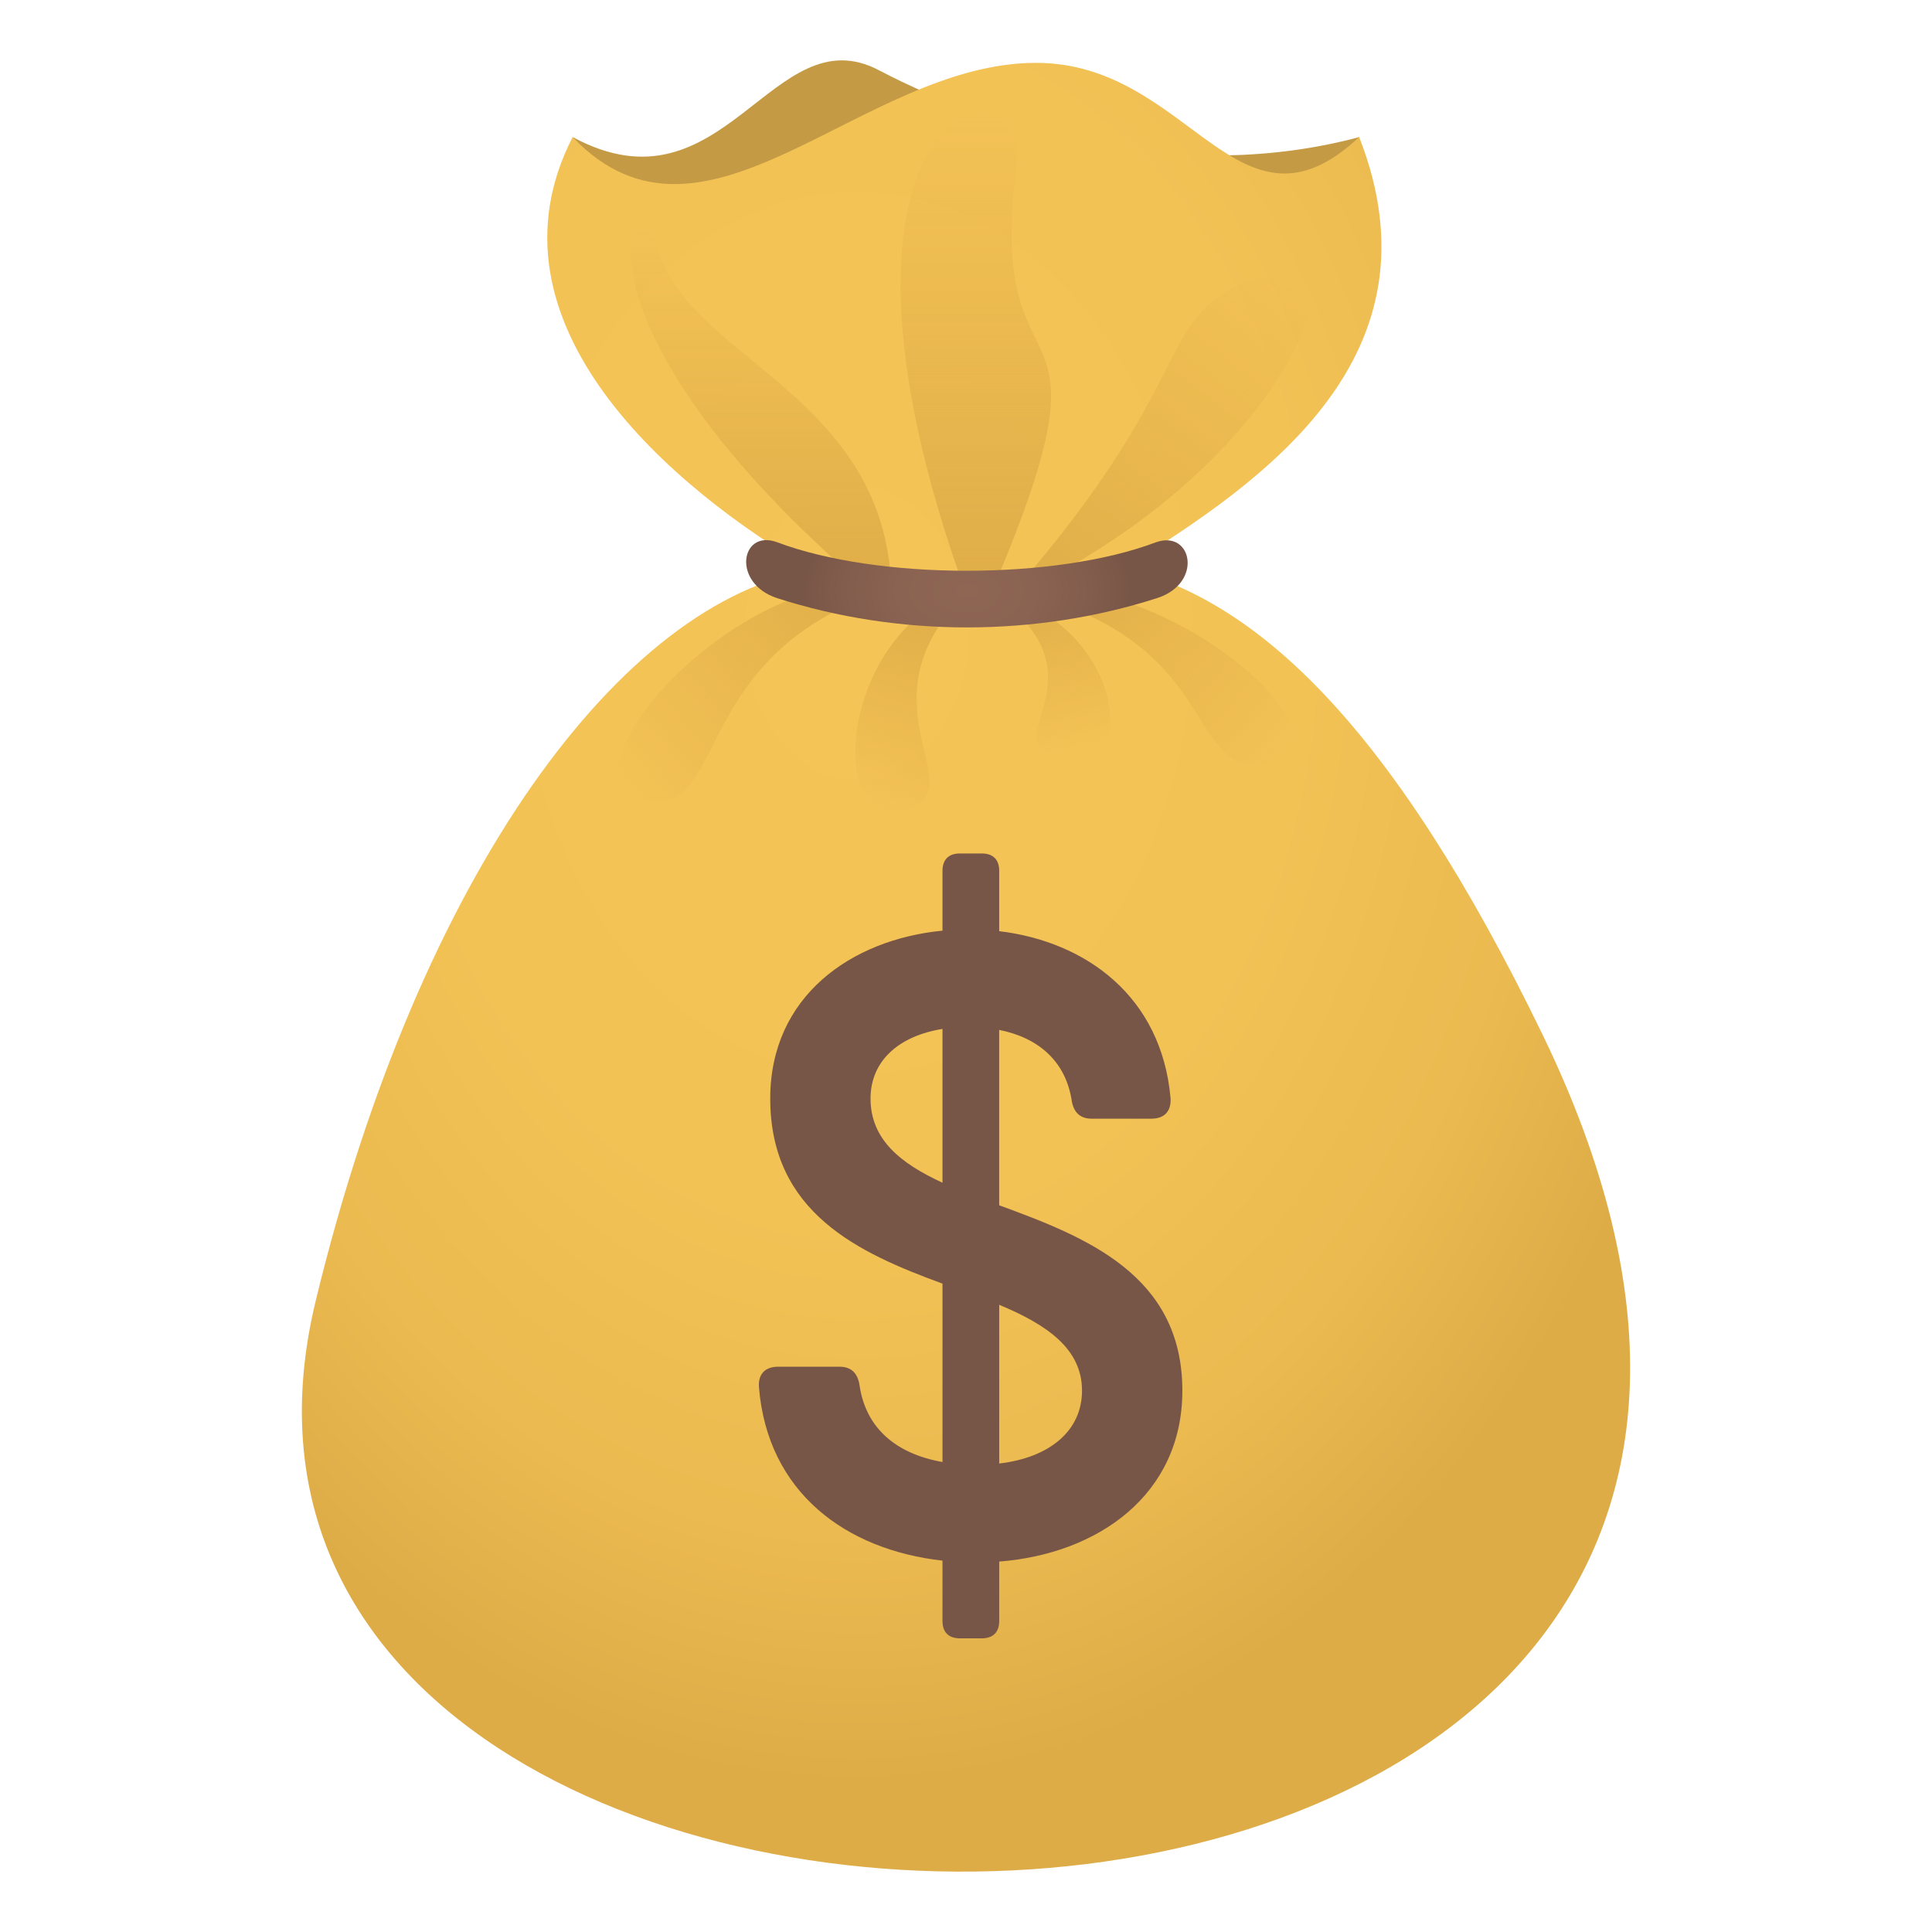
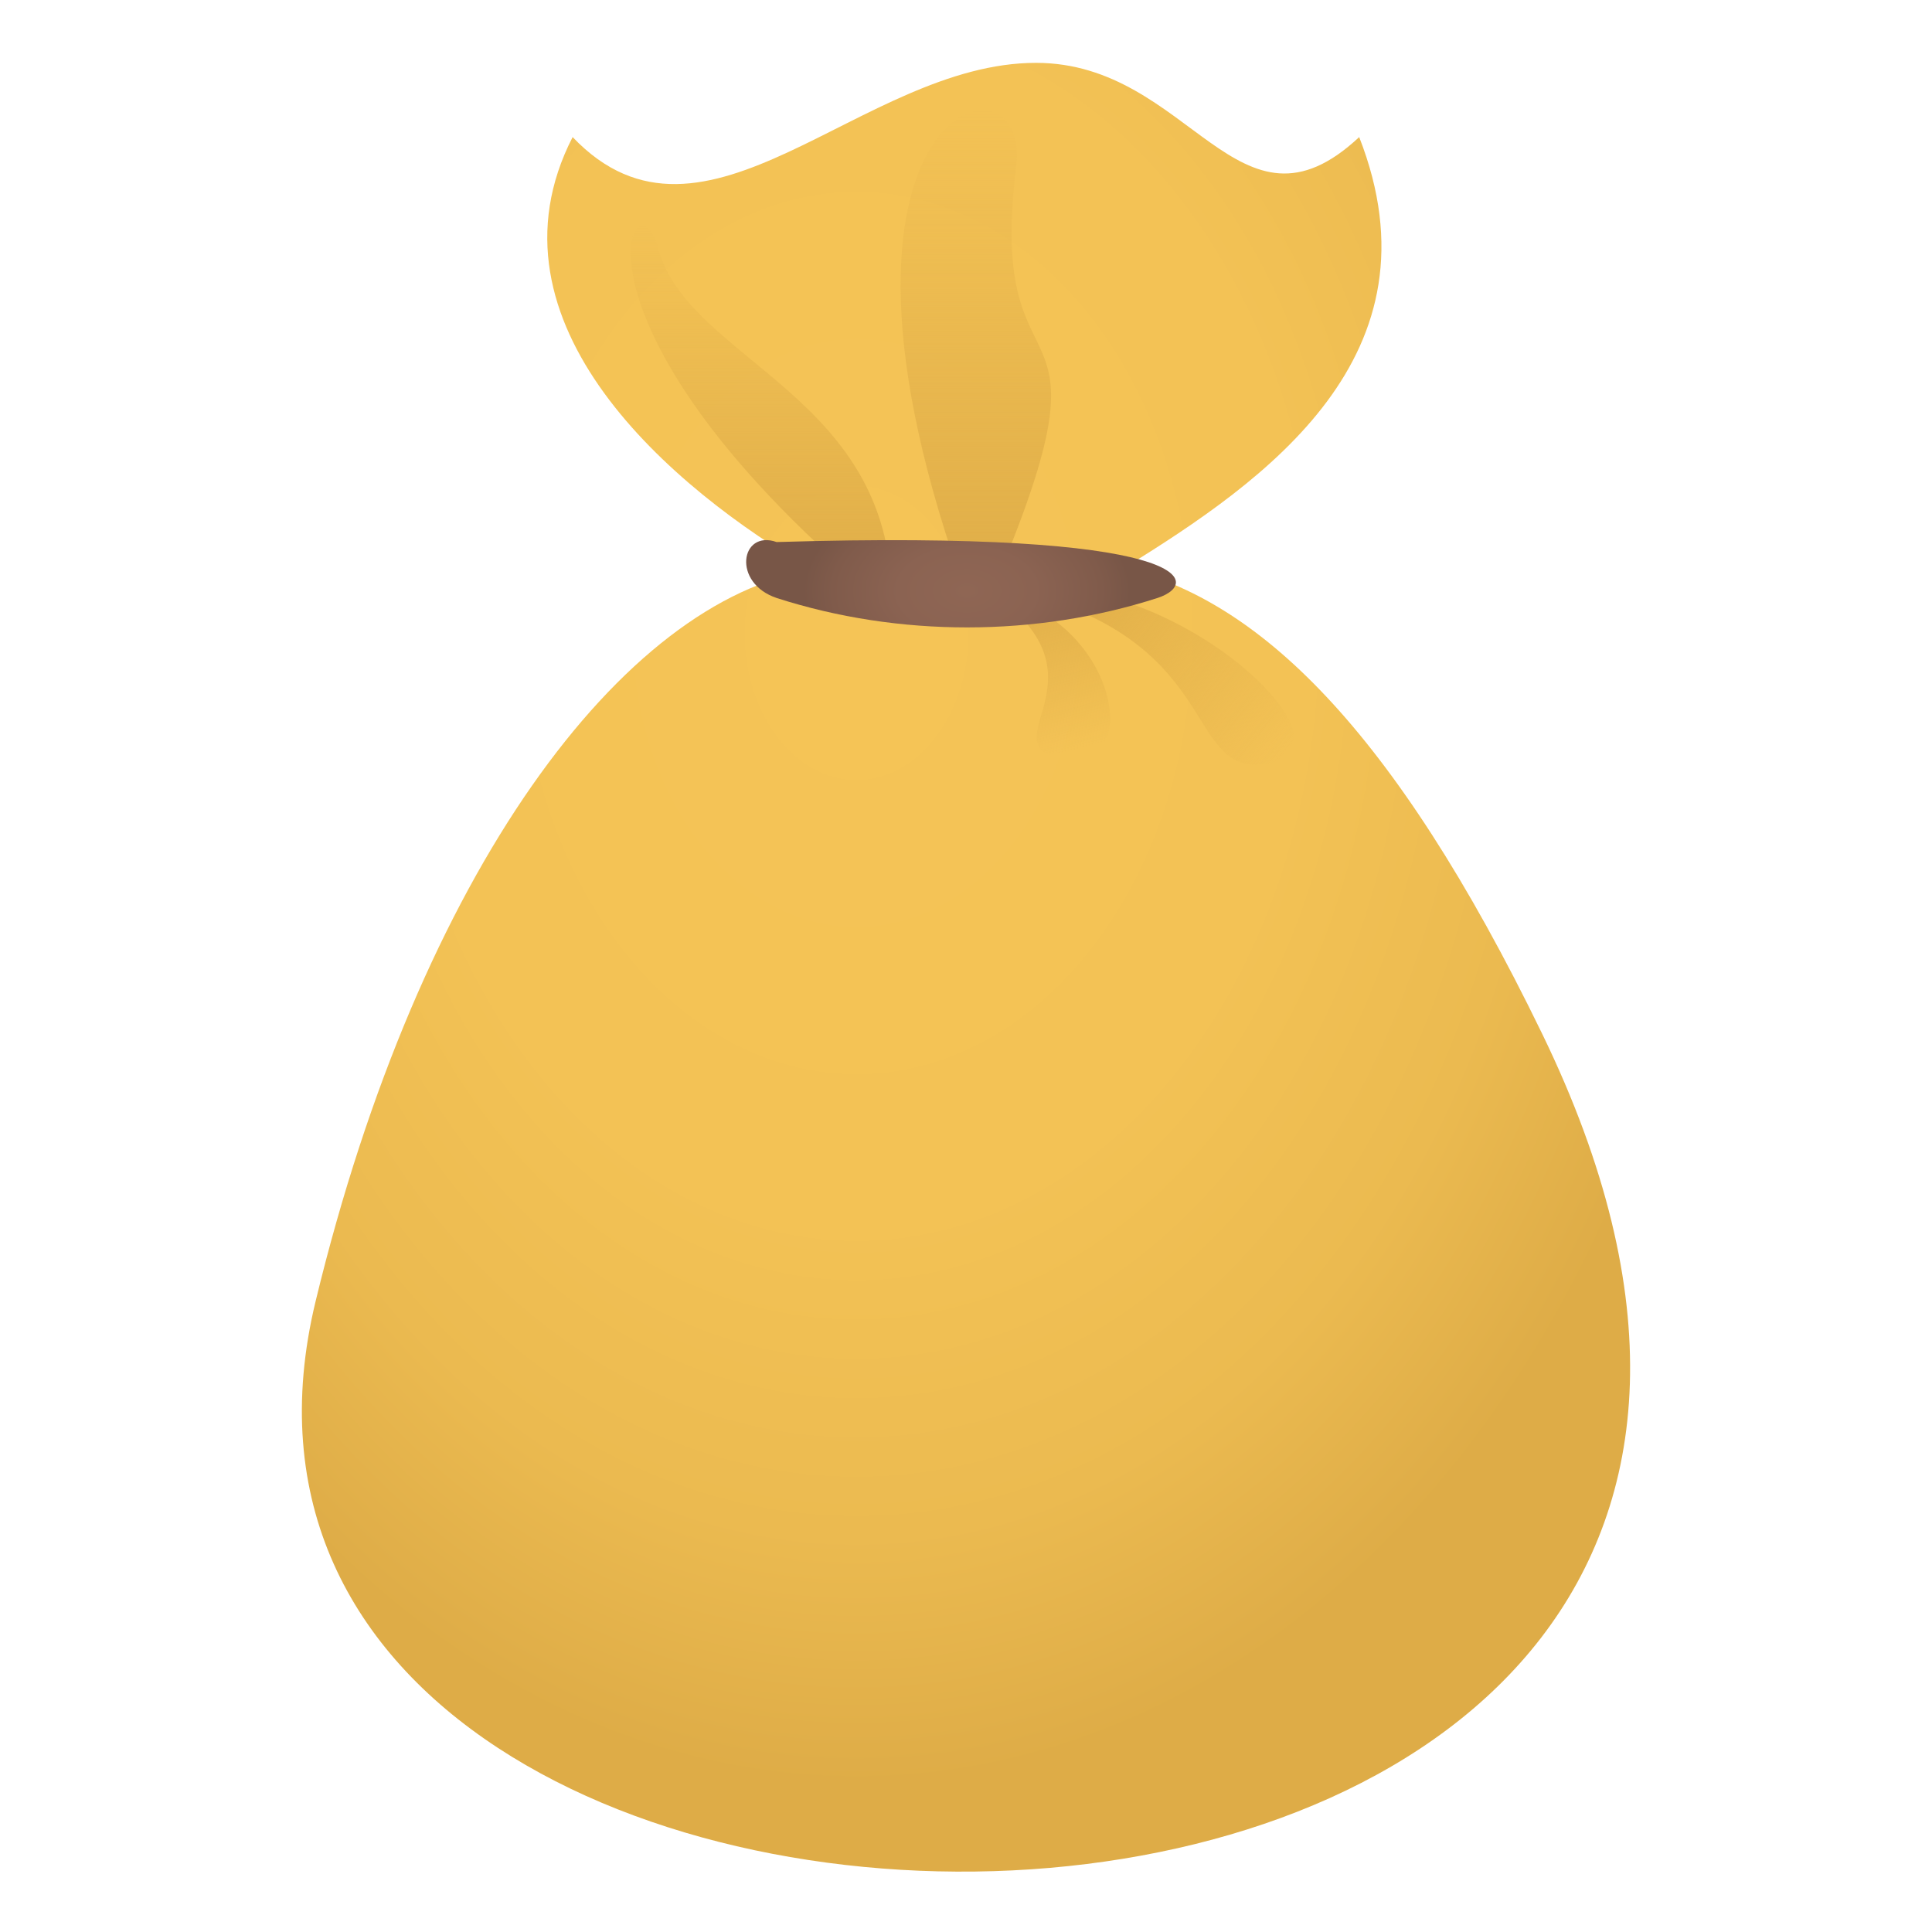
<svg xmlns="http://www.w3.org/2000/svg" xmlns:ns1="http://ns.adobe.com/AdobeSVGViewerExtensions/3.0/" version="1.1" id="Layer_1" x="0px" y="0px" width="64px" height="64px" viewBox="0 0 64 64" enable-background="new 0 0 64 64" xml:space="preserve">
-   <path fill="#C49A45" d="M45.028,4.541c-5.862,1.571-11.984-0.152-15.914-2.215c-3.529-1.854-5.125,4.926-10.142,2.215  C21.364,13.927,45.042,16.586,45.028,4.541z" />
  <radialGradient id="SVGID_1_" cx="28.375" cy="-2.692" r="29.141" gradientTransform="matrix(1 0 0 1.314 0 24.505)" gradientUnits="userSpaceOnUse">
    <stop offset="0" style="stop-color:#F5C456" />
    <stop offset="0.509" style="stop-color:#F3C255" />
    <stop offset="0.781" style="stop-color:#EBBA50" />
    <stop offset="0.997" style="stop-color:#DEAC47" />
    <stop offset="1" style="stop-color:#DEAC47" />
    <ns1:midPointStop offset="0" style="stop-color:#F5C456" />
    <ns1:midPointStop offset="0.818" style="stop-color:#F5C456" />
    <ns1:midPointStop offset="1" style="stop-color:#DEAC47" />
  </radialGradient>
  <path fill="url(#SVGID_1_)" d="M51.09,34.253c-4.998-10.302-9.477-14.372-13.854-15.438c4.695-2.898,10.623-7.036,7.789-14.274  c-4.018,3.757-5.581-2.459-10.706-2.459c-5.792,0-10.965,7.059-15.35,2.459c-3.166,6.169,3.307,11.666,7.941,14.337  c-6.279,1.02-13.004,9.974-16.453,24.219C4.008,69.705,68.197,69.515,51.09,34.253z" />
  <linearGradient id="SVGID_2_" gradientUnits="userSpaceOnUse" x1="-477.687" y1="1368.37" x2="-477.687" y2="1385.393" gradientTransform="matrix(-0.927 0 0 -1 -410.728 1389.047)">
    <stop offset="0" style="stop-color:#DEAC47" />
    <stop offset="1" style="stop-color:#DEAC47;stop-opacity:0" />
    <ns1:midPointStop offset="0" style="stop-color:#DEAC47" />
    <ns1:midPointStop offset="0.606" style="stop-color:#DEAC47" />
    <ns1:midPointStop offset="1" style="stop-color:#DEAC47;stop-opacity:0" />
  </linearGradient>
  <path fill="url(#SVGID_2_)" d="M32.384,20.677c5.25-11.868,0.21-6.605,1.281-15.17C34.194,1.276,25.76,3.483,32.384,20.677z" />
  <linearGradient id="SVGID_3_" gradientUnits="userSpaceOnUse" x1="-470.019" y1="1368.876" x2="-470.019" y2="1381.565" gradientTransform="matrix(-0.927 0 0 -1 -410.728 1389.047)">
    <stop offset="0" style="stop-color:#DEAC47" />
    <stop offset="1" style="stop-color:#DEAC47;stop-opacity:0" />
    <ns1:midPointStop offset="0" style="stop-color:#DEAC47" />
    <ns1:midPointStop offset="0.606" style="stop-color:#DEAC47" />
    <ns1:midPointStop offset="1" style="stop-color:#DEAC47;stop-opacity:0" />
  </linearGradient>
  <path fill="url(#SVGID_3_)" d="M29.531,20.171c0.219-7.1-6.736-8.148-7.74-11.975C21.08,5.484,18.031,10.714,29.531,20.171z" />
  <linearGradient id="SVGID_4_" gradientUnits="userSpaceOnUse" x1="-504.269" y1="1500.062" x2="-504.269" y2="1517.778" gradientTransform="matrix(0.738 0.562 0.503 -0.66 -348.966 1294.07)">
    <stop offset="0" style="stop-color:#DEAC47" />
    <stop offset="1" style="stop-color:#DEAC47;stop-opacity:0" />
    <ns1:midPointStop offset="0" style="stop-color:#DEAC47" />
    <ns1:midPointStop offset="0.606" style="stop-color:#DEAC47" />
    <ns1:midPointStop offset="1" style="stop-color:#DEAC47;stop-opacity:0" />
  </linearGradient>
-   <path fill="url(#SVGID_4_)" d="M33.354,19.85c7.186-8.149,4.332-9.578,9.301-10.999C44.991,8.184,42.665,15.539,33.354,19.85z" />
  <linearGradient id="SVGID_5_" gradientUnits="userSpaceOnUse" x1="-961.609" y1="357.022" x2="-961.609" y2="369.577" gradientTransform="matrix(-0.595 0.711 0.636 0.533 -765.098 512.213)">
    <stop offset="0" style="stop-color:#DEAC47" />
    <stop offset="1" style="stop-color:#DEAC47;stop-opacity:0" />
    <ns1:midPointStop offset="0" style="stop-color:#DEAC47" />
    <ns1:midPointStop offset="0.606" style="stop-color:#DEAC47" />
    <ns1:midPointStop offset="1" style="stop-color:#DEAC47;stop-opacity:0" />
  </linearGradient>
  <path fill="url(#SVGID_5_)" d="M33.655,19.567c5.166-0.886,12.018,5.567,8.041,5.761C39.265,25.446,40.366,21.157,33.655,19.567z" />
  <linearGradient id="SVGID_6_" gradientUnits="userSpaceOnUse" x1="-655.674" y1="-551.57" x2="-655.674" y2="-539.241" gradientTransform="matrix(-0.899 0.229 0.122 0.479 -487.943 433.248)">
    <stop offset="0" style="stop-color:#DEAC47" />
    <stop offset="1" style="stop-color:#DEAC47;stop-opacity:0" />
    <ns1:midPointStop offset="0" style="stop-color:#DEAC47" />
    <ns1:midPointStop offset="0.606" style="stop-color:#DEAC47" />
    <ns1:midPointStop offset="1" style="stop-color:#DEAC47;stop-opacity:0" />
  </linearGradient>
  <path fill="url(#SVGID_6_)" d="M32.867,19.633c4.389,0.924,5.09,6.414,2.04,5.431C33.04,24.462,36.729,22.365,32.867,19.633z" />
  <linearGradient id="SVGID_7_" gradientUnits="userSpaceOnUse" x1="-649.429" y1="-59.263" x2="-649.429" y2="-45.722" gradientTransform="matrix(0.595 0.711 -0.636 0.533 378.01 512.213)">
    <stop offset="0" style="stop-color:#DEAC47" />
    <stop offset="1" style="stop-color:#DEAC47;stop-opacity:0" />
    <ns1:midPointStop offset="0" style="stop-color:#DEAC47" />
    <ns1:midPointStop offset="0.606" style="stop-color:#DEAC47" />
    <ns1:midPointStop offset="1" style="stop-color:#DEAC47;stop-opacity:0" />
  </linearGradient>
-   <path fill="url(#SVGID_7_)" d="M29.71,19.44c-5.167-1.095-12.018,6.878-8.042,7.117C24.101,26.703,23,21.403,29.71,19.44z" />
  <linearGradient id="SVGID_8_" gradientUnits="userSpaceOnUse" x1="-158.874" y1="-693.643" x2="-158.874" y2="-678.766" gradientTransform="matrix(0.908 0.265 -0.113 0.514 96.972 417.982)">
    <stop offset="0" style="stop-color:#DEAC47" />
    <stop offset="1" style="stop-color:#DEAC47;stop-opacity:0" />
    <ns1:midPointStop offset="0" style="stop-color:#DEAC47" />
    <ns1:midPointStop offset="0.606" style="stop-color:#DEAC47" />
    <ns1:midPointStop offset="1" style="stop-color:#DEAC47;stop-opacity:0" />
  </linearGradient>
-   <path fill="url(#SVGID_8_)" d="M32.152,19.522c-4.388,1.146-4.951,8.454-1.91,7.202C32.102,25.958,28.341,23.089,32.152,19.522z" />
  <radialGradient id="SVGID_9_" cx="75.218" cy="-582.144" r="6.479" gradientTransform="matrix(0.836 0 0 0.53 -30.849 328.107)" gradientUnits="userSpaceOnUse">
    <stop offset="0" style="stop-color:#8F6654" />
    <stop offset="0.42" style="stop-color:#8B6352" />
    <stop offset="0.823" style="stop-color:#805B4B" />
    <stop offset="1" style="stop-color:#785647" />
    <ns1:midPointStop offset="0" style="stop-color:#8F6654" />
    <ns1:midPointStop offset="0.715" style="stop-color:#8F6654" />
    <ns1:midPointStop offset="1" style="stop-color:#785647" />
  </radialGradient>
-   <path fill="url(#SVGID_9_)" d="M38.352,19.806c-4.037,1.301-8.573,1.304-12.611,0.008c-1.508-0.497-1.209-2.28-0.014-1.858  c3.336,1.265,9.231,1.269,12.567,0.007C39.49,17.541,39.858,19.306,38.352,19.806z" />
-   <path fill="#785647" d="M33.1,51.729v1.966c0,0.376-0.203,0.577-0.579,0.577h-0.723c-0.374,0-0.577-0.201-0.577-0.577v-1.997  c-3.196-0.357-5.796-2.252-6.08-5.746c-0.031-0.446,0.216-0.678,0.635-0.678h2.036c0.389,0,0.608,0.218,0.665,0.637  c0.21,1.397,1.207,2.25,2.744,2.52v-5.909c-2.759-1.013-5.706-2.336-5.706-6.131c0-3.382,2.674-5.267,5.706-5.562V28.85  c0-0.375,0.203-0.578,0.577-0.578h0.723c0.376,0,0.579,0.203,0.579,0.578v1.996c2.881,0.346,5.378,2.168,5.676,5.531  c0.028,0.446-0.217,0.681-0.635,0.681h-1.98c-0.39,0-0.606-0.221-0.663-0.625c-0.209-1.285-1.105-2.06-2.399-2.316v5.809  c2.857,1.048,6.068,2.297,6.068,6.143C39.166,49.524,36.363,51.476,33.1,51.729z M31.221,39.179v-5.094  c-1.439,0.229-2.383,1.053-2.383,2.306C28.838,37.747,29.83,38.538,31.221,39.179z M35.843,46.067c0-1.391-1.168-2.187-2.743-2.844  v5.258C34.784,48.284,35.843,47.388,35.843,46.067z" />
+   <path fill="url(#SVGID_9_)" d="M38.352,19.806c-4.037,1.301-8.573,1.304-12.611,0.008c-1.508-0.497-1.209-2.28-0.014-1.858  C39.49,17.541,39.858,19.306,38.352,19.806z" />
</svg>